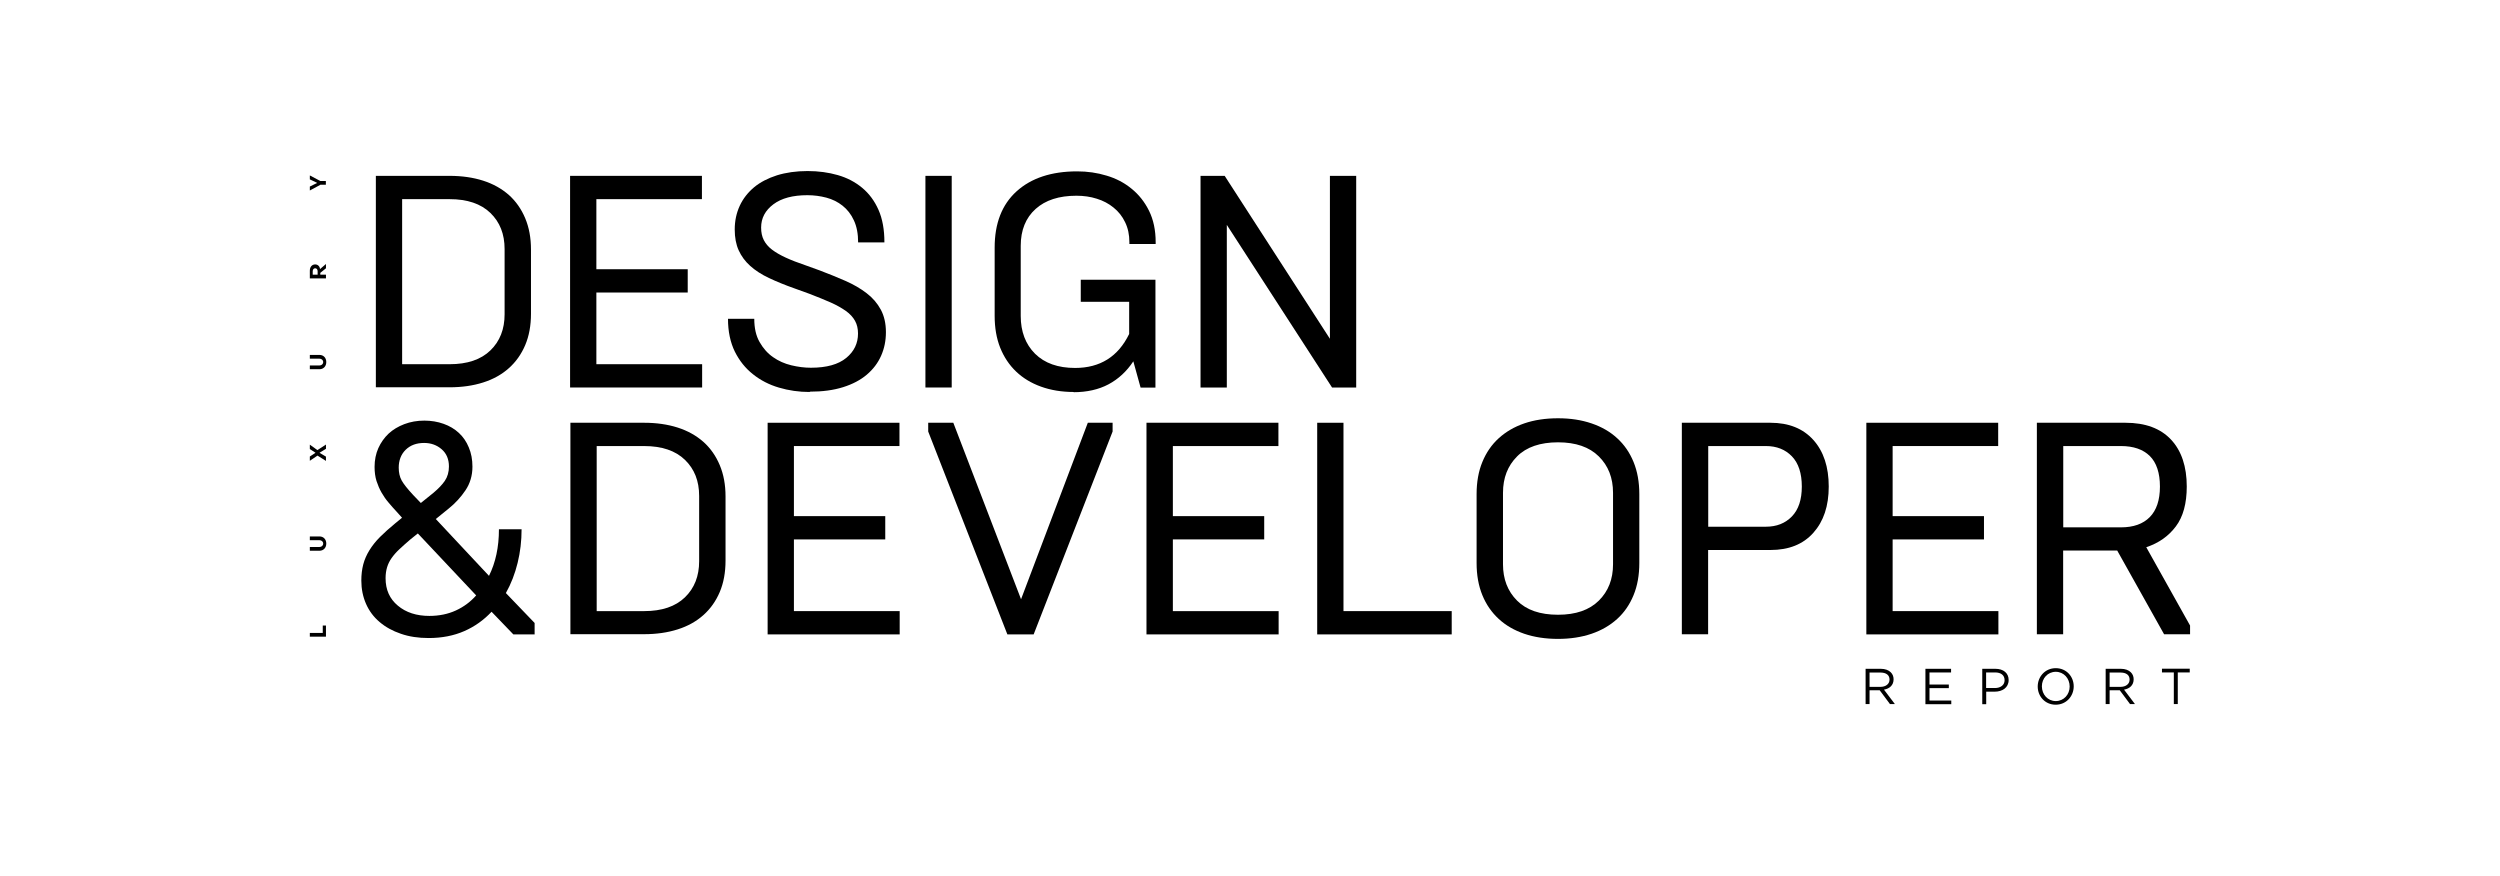
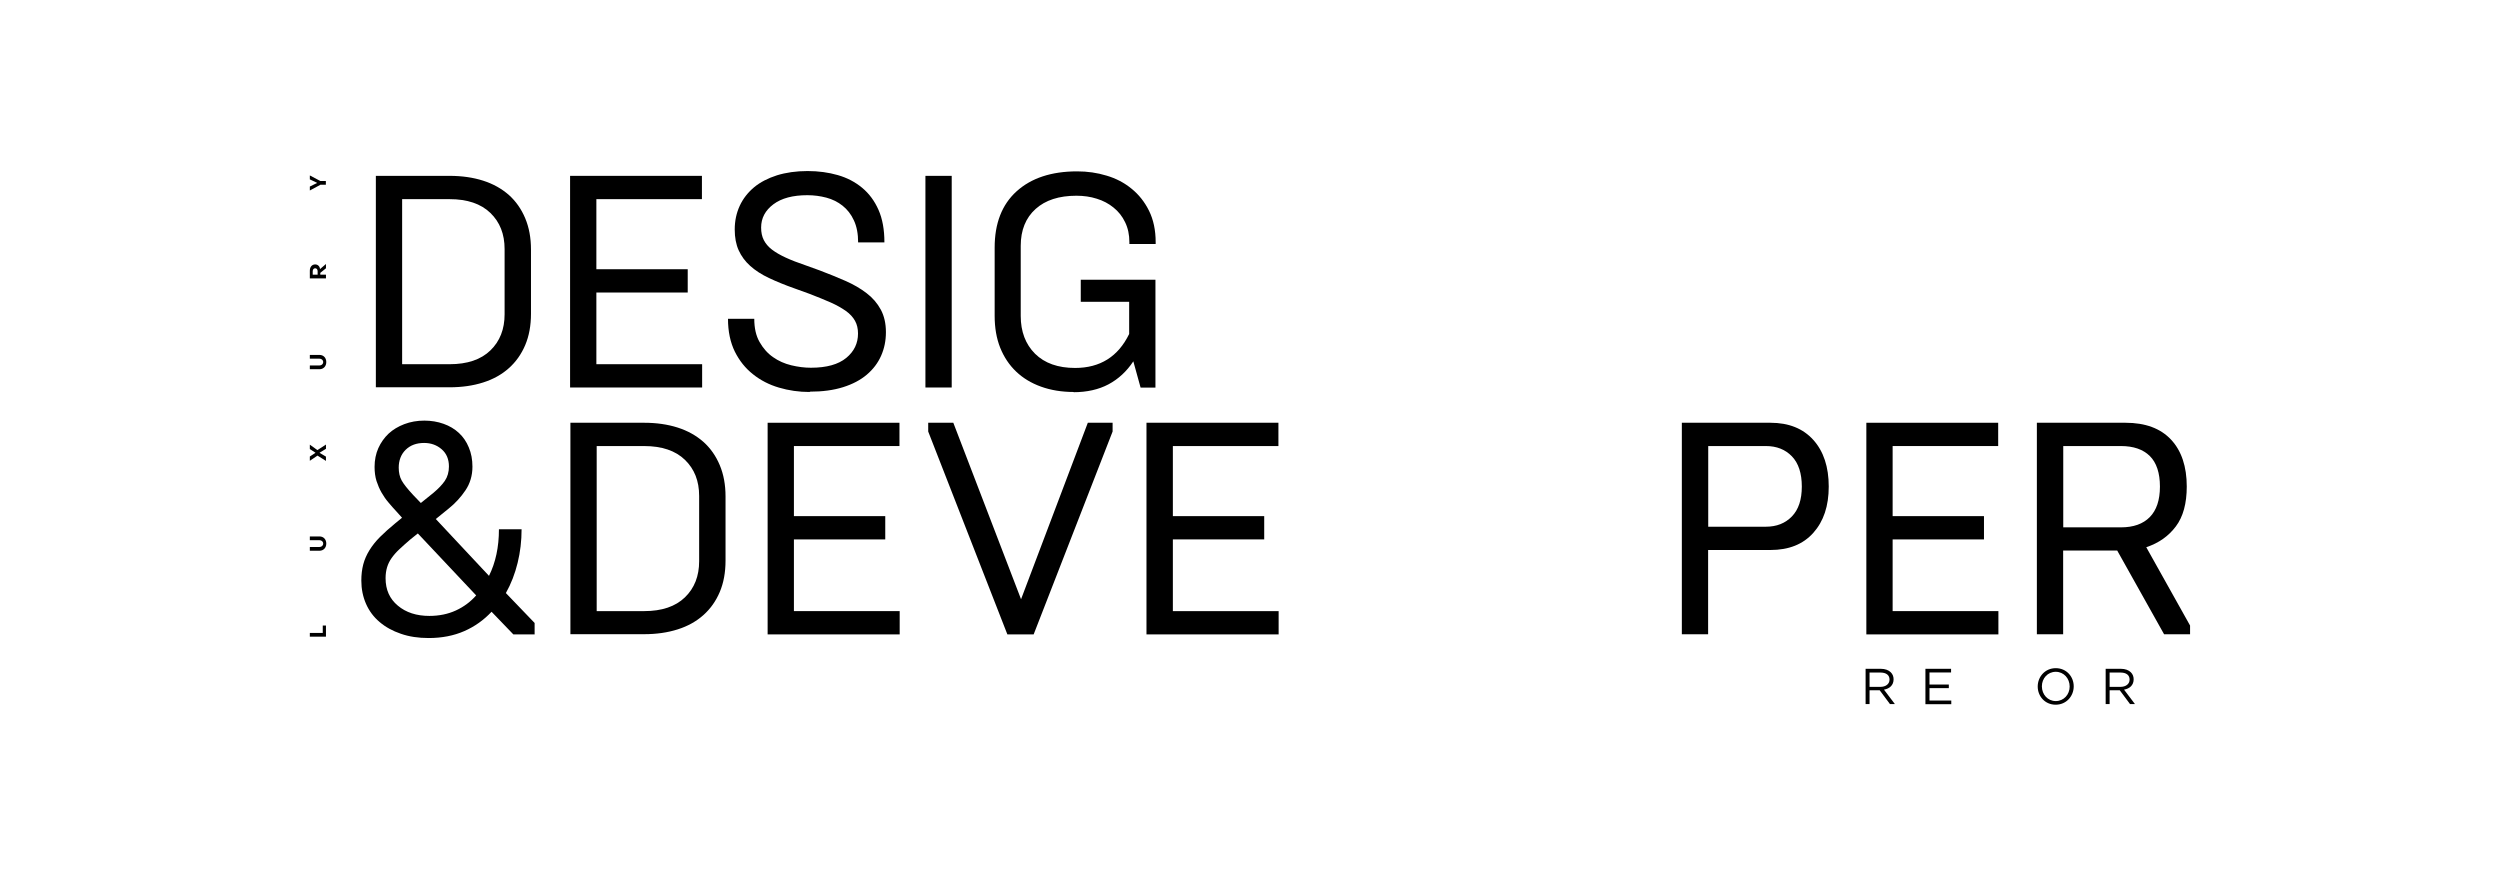
<svg xmlns="http://www.w3.org/2000/svg" viewBox="0 0 234 82">
  <defs>
    <style>.cls-1{fill:#fff;}</style>
  </defs>
  <g id="Layer_2">
    <rect class="cls-1" width="234" height="82" />
  </g>
  <g id="Layer_1">
    <g>
      <path d="m29,59.59v-.35h1.21v-.69h.3v1.04h-1.51Zm.9-8.04h-.9v-.35h.89c.21,0,.36-.13.36-.32s-.15-.32-.36-.32h-.89v-.35h.9c.39,0,.64.28.64.67s-.26.67-.64.67Zm-.19-8.9l-.71.48v-.4l.52-.34v-.02l-.52-.34v-.41l.71.51.8-.52v.4l-.59.36v.02l.59.35v.4l-.8-.5Zm.19-8.09h-.9v-.35h.89c.21,0,.36-.13.36-.32s-.15-.32-.36-.32h-.89v-.35h.9c.39,0,.64.28.64.67s-.26.67-.64.67Zm-.9-8.5v-.72c0-.35.2-.59.5-.59.25,0,.43.18.45.42v.02s.56-.48.56-.48v.4l-.53.43v.17h.53v.35h-1.51Zm.73-.67c0-.17-.09-.28-.23-.28s-.23.12-.23.28v.32h.46v-.32Zm.25-8.09l-.98.53v-.37l.67-.33v-.02l-.67-.32v-.37l.98.52h.52v.35h-.52Z" />
      <g>
        <path d="m35.18,16.46h6.9c1.15,0,2.2.15,3.14.45.94.3,1.74.75,2.41,1.34.66.59,1.17,1.32,1.53,2.18.36.86.54,1.83.54,2.93v6c0,1.11-.18,2.09-.54,2.94-.36.85-.87,1.57-1.53,2.16-.66.59-1.46,1.04-2.41,1.34-.94.3-1.99.45-3.14.45h-6.9v-19.81Zm6.9,17.63c1.66,0,2.93-.43,3.82-1.29.89-.86,1.33-1.99,1.33-3.38v-6.11c0-1.4-.44-2.52-1.33-3.38-.89-.86-2.16-1.29-3.82-1.29h-4.44v15.45h4.44Z" />
        <path d="m53.36,16.46h12.34v2.18h-9.88v6.56h8.55v2.18h-8.55v6.71h9.9v2.18h-12.36v-19.81Z" />
        <path d="m75.78,36.69c-1,0-1.96-.14-2.87-.41-.92-.27-1.73-.69-2.43-1.25-.71-.56-1.27-1.26-1.7-2.12-.42-.86-.64-1.88-.64-3.07h2.46c0,.87.16,1.59.5,2.18.33.58.75,1.06,1.26,1.41.51.36,1.08.61,1.7.76.62.15,1.24.23,1.84.23,1.47,0,2.57-.31,3.31-.92s1.1-1.37,1.1-2.28c0-.45-.09-.85-.28-1.19-.19-.34-.47-.65-.85-.92-.38-.27-.85-.54-1.41-.79-.57-.25-1.23-.52-1.98-.81l-1.41-.51c-.91-.32-1.71-.65-2.41-.98-.7-.33-1.28-.71-1.75-1.13-.47-.42-.83-.91-1.08-1.46-.25-.55-.37-1.2-.37-1.95,0-.81.16-1.55.47-2.22.31-.67.76-1.24,1.34-1.73.58-.48,1.3-.85,2.14-1.12.84-.26,1.8-.4,2.87-.4,1.02,0,1.96.13,2.83.38.87.25,1.63.65,2.28,1.19.65.54,1.16,1.23,1.53,2.07.37.84.55,1.85.55,3.04h-2.46c0-.81-.13-1.5-.4-2.07-.26-.57-.62-1.02-1.06-1.37-.44-.35-.95-.6-1.51-.75-.57-.15-1.16-.23-1.78-.23-1.36,0-2.42.28-3.18.85s-1.15,1.29-1.15,2.18c0,.45.08.84.25,1.17.17.33.42.63.76.89.34.26.77.51,1.29.75.52.24,1.14.48,1.85.72l1.33.48c.85.32,1.65.65,2.41.98.75.33,1.41.71,1.98,1.15.57.43,1.01.95,1.33,1.54.32.59.48,1.3.48,2.11s-.15,1.53-.45,2.21c-.3.68-.75,1.27-1.34,1.77-.59.5-1.33.89-2.22,1.17-.89.28-1.92.42-3.11.42Z" />
        <path d="m86.62,16.46h2.46v19.81h-2.46v-19.81Z" />
        <path d="m100.51,36.69c-1.13,0-2.16-.17-3.07-.5-.92-.33-1.69-.8-2.33-1.41-.64-.61-1.14-1.36-1.49-2.23-.35-.88-.52-1.87-.52-2.99v-6.39c0-2.26.68-4.02,2.05-5.26,1.37-1.24,3.26-1.87,5.67-1.87.96,0,1.88.13,2.76.4.88.26,1.66.67,2.33,1.22.68.55,1.23,1.24,1.64,2.07.41.83.62,1.81.62,2.94v.17h-2.46v-.17c0-.7-.13-1.32-.4-1.87-.26-.55-.62-1-1.08-1.37-.45-.37-.98-.65-1.57-.83-.59-.19-1.23-.28-1.91-.28-1.62,0-2.9.41-3.82,1.24-.92.83-1.39,1.98-1.39,3.45v6.56c0,1.47.45,2.65,1.34,3.54.9.89,2.15,1.33,3.75,1.33,2.34,0,4.03-1.06,5.06-3.18v-3.01h-4.53v-2.07h6.99v10.1h-1.39l-.68-2.46c-.62.94-1.4,1.66-2.32,2.15-.92.49-2.02.74-3.28.74Z" />
-         <path d="m112.37,16.46h2.26l9.85,15.25v-15.25h2.46v19.81h-2.26l-9.85-15.22v15.22h-2.46v-19.81Z" />
        <path d="m50.06,59.38h-2.01l-2.04-2.12c-.72.77-1.57,1.38-2.55,1.81-.98.43-2.09.65-3.34.65-.96,0-1.83-.13-2.6-.4-.77-.26-1.44-.63-1.99-1.1-.56-.47-.98-1.04-1.27-1.7-.29-.66-.44-1.39-.44-2.18,0-.55.06-1.05.18-1.51.12-.46.32-.91.58-1.33.26-.42.59-.84.99-1.24s.88-.83,1.44-1.29l.62-.51-.51-.57c-.26-.28-.52-.57-.76-.86-.25-.29-.46-.6-.65-.93-.19-.33-.34-.69-.47-1.08-.12-.39-.18-.82-.18-1.32,0-.64.12-1.23.35-1.75.24-.53.56-.98.96-1.36.41-.38.9-.67,1.47-.89.58-.22,1.2-.33,1.88-.33.64,0,1.24.1,1.8.3.56.2,1.03.48,1.43.85.4.37.71.82.93,1.36.23.54.34,1.14.34,1.8,0,.83-.22,1.57-.65,2.21-.43.64-.95,1.21-1.56,1.7l-1.22.99,4.98,5.32c.62-1.25.93-2.7.93-4.36h2.12c0,1.08-.12,2.12-.37,3.14-.25,1.02-.61,1.96-1.1,2.83l2.69,2.8v1.08Zm-9.88-1.73c.92,0,1.75-.17,2.49-.51.74-.34,1.37-.81,1.9-1.41l-5.46-5.8-.71.57c-.4.34-.74.65-1.03.92-.29.27-.53.55-.72.82-.19.27-.33.56-.42.86-.09.3-.14.64-.14,1.02,0,1.08.38,1.93,1.15,2.57.76.64,1.75.96,2.96.96Zm-2.86-13.89c0,.47.09.88.28,1.22.19.34.55.79,1.08,1.36l.71.74,1.19-.96c.45-.38.81-.75,1.06-1.12.25-.37.38-.82.38-1.34,0-.68-.23-1.22-.68-1.61s-1-.59-1.64-.59c-.72,0-1.29.21-1.73.64-.43.42-.65.99-.65,1.68Z" />
        <path d="m53.39,39.57h6.9c1.15,0,2.2.15,3.14.45.94.3,1.74.75,2.41,1.34.66.59,1.17,1.32,1.53,2.18.36.86.54,1.83.54,2.93v6c0,1.11-.18,2.09-.54,2.94-.36.85-.87,1.57-1.53,2.16-.66.59-1.46,1.04-2.41,1.34-.94.3-1.99.45-3.14.45h-6.9v-19.81Zm6.9,17.63c1.66,0,2.93-.43,3.82-1.29.89-.86,1.33-1.99,1.33-3.38v-6.11c0-1.4-.44-2.52-1.33-3.38-.89-.86-2.16-1.29-3.82-1.29h-4.44v15.45h4.44Z" />
        <path d="m71.85,39.57h12.34v2.18h-9.88v6.56h8.55v2.18h-8.55v6.71h9.9v2.18h-12.36v-19.81Z" />
        <path d="m86.88,40.39v-.82h2.35l6.34,16.52,6.25-16.52h2.32v.82l-7.39,18.99h-2.46l-7.41-18.99Z" />
        <path d="m107.32,39.57h12.34v2.18h-9.88v6.56h8.55v2.18h-8.55v6.71h9.9v2.18h-12.37v-19.81Z" />
-         <path d="m123.29,39.57h2.46v17.63h10.13v2.18h-12.59v-19.81Z" />
-         <path d="m145.83,59.8c-1.17,0-2.22-.16-3.16-.48-.93-.32-1.73-.78-2.39-1.39s-1.17-1.34-1.53-2.22c-.36-.88-.54-1.88-.54-3.01v-6.45c0-1.13.18-2.14.54-3.01.36-.88.87-1.62,1.53-2.22.66-.6,1.46-1.07,2.39-1.39.93-.32,1.99-.48,3.16-.48s2.2.16,3.14.48c.94.32,1.74.78,2.4,1.39.66.6,1.17,1.34,1.53,2.22.36.88.54,1.88.54,3.01v6.45c0,1.13-.18,2.14-.54,3.01-.36.88-.87,1.62-1.53,2.22-.66.6-1.46,1.07-2.4,1.39-.94.32-1.99.48-3.14.48Zm0-2.26c1.66,0,2.93-.44,3.82-1.32.89-.88,1.33-2.01,1.33-3.41v-6.68c0-1.4-.44-2.53-1.33-3.41-.89-.88-2.16-1.32-3.82-1.32s-2.96.44-3.83,1.32c-.88.88-1.32,2.01-1.32,3.41v6.68c0,1.4.44,2.53,1.32,3.41.88.88,2.15,1.32,3.83,1.32Z" />
        <path d="m157.42,39.57h8.29c1.72,0,3.06.54,4.02,1.61s1.44,2.53,1.44,4.36-.48,3.25-1.44,4.33-2.3,1.61-4.02,1.61h-5.83v7.89h-2.46v-19.81Zm7.87,9.73c1,0,1.81-.32,2.43-.96.62-.64.93-1.57.93-2.8s-.31-2.19-.93-2.83c-.62-.64-1.43-.96-2.43-.96h-5.4v7.55h5.4Z" />
        <path d="m174.69,39.57h12.34v2.18h-9.88v6.56h8.55v2.18h-8.55v6.71h9.9v2.18h-12.36v-19.81Z" />
        <path d="m190.65,39.57h8.29c1.87,0,3.29.53,4.27,1.58s1.47,2.52,1.47,4.39c0,1.58-.34,2.83-1.02,3.73-.68.91-1.6,1.56-2.77,1.95l4.1,7.33v.82h-2.43l-4.39-7.84h-5.06v7.84h-2.46v-19.81Zm7.87,9.79c1.17,0,2.07-.32,2.7-.96.63-.64.95-1.59.95-2.86s-.32-2.24-.95-2.86c-.63-.62-1.53-.93-2.7-.93h-5.4v7.61h5.4Z" />
      </g>
      <g>
        <path d="m174.62,62.6h1.42c.41,0,.73.12.94.33.17.17.26.39.26.65h0c0,.56-.38.88-.9.97l1.02,1.35h-.46l-.96-1.29h-.95v1.29h-.37v-3.31Zm1.39,1.69c.49,0,.85-.26.85-.68h0c0-.42-.31-.66-.85-.66h-1.02v1.34h1.02Z" />
        <path d="m180.23,62.6h2.39v.34h-2.02v1.13h1.81v.34h-1.81v1.16h2.04v.34h-2.42v-3.31Z" />
-         <path d="m185.53,62.6h1.24c.75,0,1.24.4,1.24,1.05h0c0,.72-.6,1.09-1.3,1.09h-.8v1.17h-.37v-3.31Zm1.19,1.8c.55,0,.91-.29.91-.73h0c0-.48-.35-.73-.89-.73h-.84v1.46h.82Z" />
        <path d="m190.73,64.26h0c0-.92.69-1.72,1.69-1.72s1.68.79,1.68,1.7h0c0,.92-.69,1.72-1.69,1.72s-1.68-.79-1.68-1.7Zm2.99,0h0c0-.76-.55-1.38-1.3-1.38s-1.3.61-1.3,1.36h0c0,.76.55,1.38,1.3,1.38s1.3-.61,1.3-1.36Z" />
        <path d="m197.09,62.6h1.42c.41,0,.73.12.94.33.17.17.26.39.26.65h0c0,.56-.38.88-.9.97l1.02,1.35h-.46l-.96-1.29h-.95v1.29h-.37v-3.31Zm1.39,1.69c.49,0,.85-.26.85-.68h0c0-.42-.31-.66-.85-.66h-1.02v1.34h1.02Z" />
-         <path d="m203.48,62.94h-1.12v-.35h2.6v.35h-1.12v2.96h-.37v-2.96Z" />
      </g>
    </g>
  </g>
</svg>